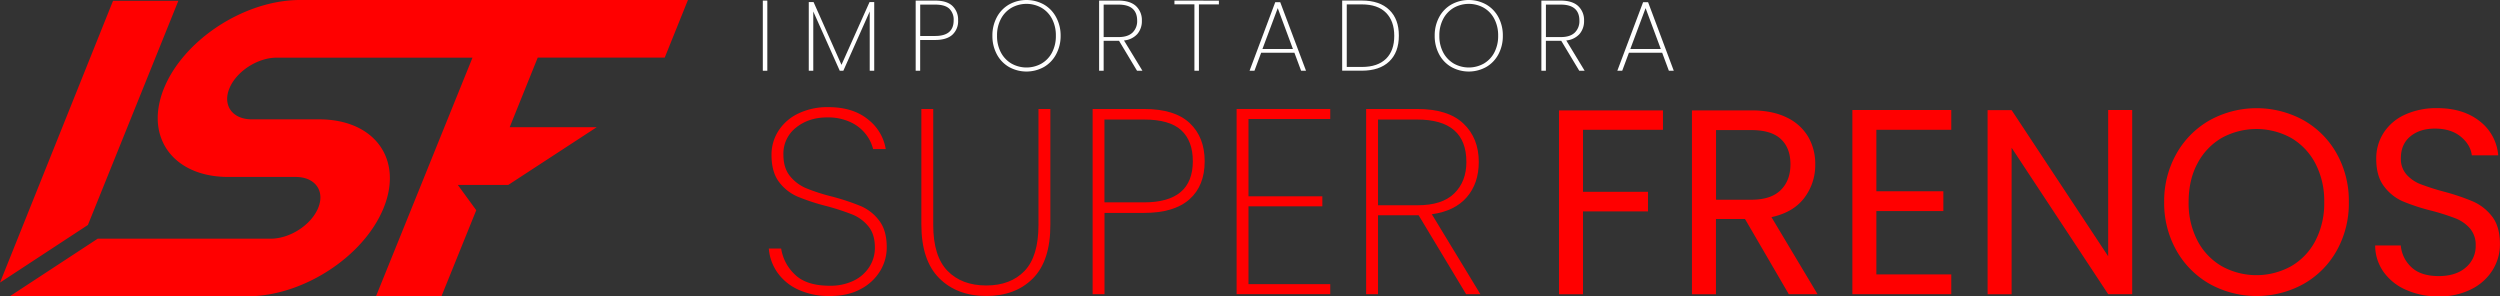
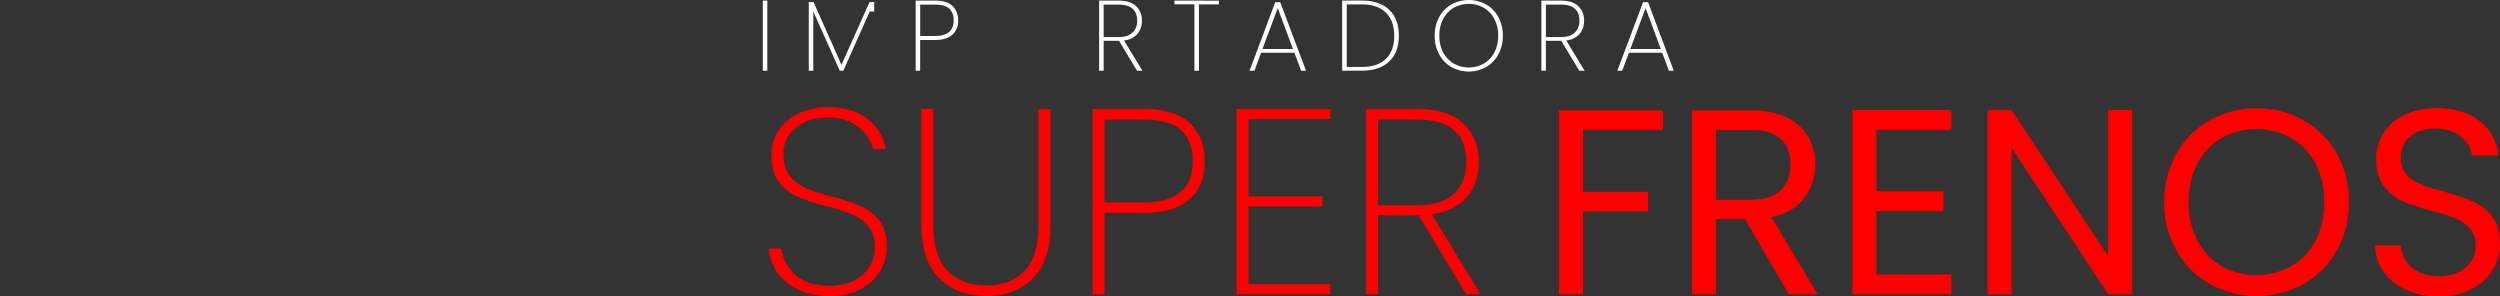
<svg xmlns="http://www.w3.org/2000/svg" viewBox="0 0 1336.47 158.38">
  <rect x="0" y="0" width="1336.47" height="158.38" fill="#333333" stroke="none" />
  <defs>
    <style>.cls-1{fill:red;}.cls-2{fill:#fff;}</style>
  </defs>
  <title>Recurso 172</title>
  <g id="Capa_2" data-name="Capa 2">
    <g id="Capa_1-2" data-name="Capa 1">
      <path class="cls-1" d="M470.05,118a24.16,24.16,0,0,0-9.73-7.76,123.14,123.14,0,0,0-15.44-5.14A101,101,0,0,1,431,100.64a22.35,22.35,0,0,1-8.67-6.49q-3.52-4.31-3.53-11.49a17.61,17.61,0,0,1,6.77-14.46q6.76-5.43,16.64-5.43a28.22,28.22,0,0,1,12.62,2.61A22,22,0,0,1,463,71.93a20.92,20.92,0,0,1,3.74,7.76h6.77a25.26,25.26,0,0,0-9.59-15.93q-8-6.49-21.16-6.49a35.86,35.86,0,0,0-15.93,3.38,25.69,25.69,0,0,0-10.65,9.24,23.52,23.52,0,0,0-3.74,12.91q0,9.17,4,14.45a24.46,24.46,0,0,0,9.87,7.83,112.32,112.32,0,0,0,15.45,5.07,127,127,0,0,1,13.89,4.52,21.44,21.44,0,0,1,8.6,6.35q3.47,4.23,3.46,11.42a18.8,18.8,0,0,1-3,10.29,20.49,20.49,0,0,1-8.39,7.34,28.53,28.53,0,0,1-12.77,2.68q-12.56,0-18.69-6.07a24,24,0,0,1-7.26-13.82H411a25.7,25.7,0,0,0,4.59,12.83,27.47,27.47,0,0,0,11.21,9.17,39,39,0,0,0,16.78,3.39q9.74,0,16.57-3.74a26.46,26.46,0,0,0,10.37-9.66,24.14,24.14,0,0,0,3.52-12.55Q474.07,123.27,470.05,118Z" />
      <path class="cls-1" d="M555.16,58.26v61.91q0,16.92-7.47,24.68t-20.45,7.76q-13.11,0-20.73-7.83t-7.62-24.61V58.26h-6.34V120q0,19.18,9.52,28.7t25.17,9.52q15.66,0,25-9.45T561.51,120V58.26Z" />
      <path class="cls-1" d="M636,65.8q-8-7.54-24.4-7.54h-27.5v99h6.35V113.82h21.15q16.08,0,24.26-7.26T644,86.18Q644,73.34,636,65.8Zm-24.4,42.38H590.42V63.9h21.15q13.68,0,19.89,5.71t6.21,16.57Q637.67,108.18,611.57,108.18Z" />
      <path class="cls-1" d="M711.14,63.62V58.26H661.07v99h50.07V151.9H667.42V110.3h39.49v-5.36H667.42V63.62Z" />
      <path class="cls-1" d="M765.44,114.53q12.27-1.69,18.68-9.1t6.42-18.83q0-12.82-8.25-20.59t-24.75-7.75H730.32v99h6.35V115.09h21.72l25.38,42.17h7.62Zm-7.62-4.8H736.67V63.9h20.87q26.37,0,26.37,22.7,0,10.44-6.48,16.79T757.82,109.73Z" />
      <path class="cls-1" d="M889,69.4V59H833.42v98.3h12.84V113H881V102.54H846.26V69.4Z" />
      <path class="cls-1" d="M947,116.08q11.7-2.53,17.56-10.3a28.93,28.93,0,0,0,5.85-17.91,28.73,28.73,0,0,0-3.81-14.81,26.51,26.51,0,0,0-11.49-10.29Q947.37,59,936.23,59H904.5v98.3h12.83V117.07h15.52l23.41,40.19h15.37Zm-29.62-9.31V69.54h18.9q10.57,0,15.73,4.79t5.14,13.54q0,8.61-5.21,13.75t-15.66,5.15Z" />
      <path class="cls-1" d="M1043.13,69.4V58.82H990.25v98.44h52.88V146.68h-40.05V112.83h35.82V102.26h-35.82V69.4Z" />
      <path class="cls-1" d="M1127,58.82V137l-51.61-78.13h-12.84v98.44h12.84V79L1127,157.26h12.84V58.82Z" />
      <path class="cls-1" d="M1249.17,82.09a46.5,46.5,0,0,0-17.77-17.84,52,52,0,0,0-50.06,0,47,47,0,0,0-17.84,17.91,51.33,51.33,0,0,0-6.56,25.88,51.3,51.3,0,0,0,6.56,25.88,47,47,0,0,0,17.84,17.91,52,52,0,0,0,50.06,0A46.5,46.5,0,0,0,1249.17,134a51.56,51.56,0,0,0,6.49-25.95A51.56,51.56,0,0,0,1249.17,82.09Zm-11.35,46.54a33.72,33.72,0,0,1-13,13.68,38.29,38.29,0,0,1-37.09,0,33.74,33.74,0,0,1-13-13.68,43.2,43.2,0,0,1-4.72-20.59q0-11.85,4.72-20.66a34,34,0,0,1,12.91-13.61,38.5,38.5,0,0,1,37.23,0,34,34,0,0,1,12.9,13.61,43.1,43.1,0,0,1,4.73,20.66A43.21,43.21,0,0,1,1237.82,128.63Z" />
      <path class="cls-1" d="M1332.24,115.73a26.09,26.09,0,0,0-10.15-8,116.25,116.25,0,0,0-15.66-5.29,130.49,130.49,0,0,1-12.48-4,19.44,19.44,0,0,1-7.47-5.15,12.57,12.57,0,0,1-3-8.74q0-7.47,5.07-11.64t13.12-4.16q8.59,0,13.82,4.3t5.92,10h14.11a25.56,25.56,0,0,0-10-18.34q-8.82-6.9-22.63-6.91a40.43,40.43,0,0,0-17,3.39,26.56,26.56,0,0,0-11.49,9.59,25.26,25.26,0,0,0-4.09,14.24q0,9.16,4.16,14.6a25,25,0,0,0,10,8,109.14,109.14,0,0,0,15.59,5.08,121.78,121.78,0,0,1,12.55,4,20,20,0,0,1,7.76,5.36,13.41,13.41,0,0,1,3.1,9.17,14.88,14.88,0,0,1-5.29,11.77q-5.3,4.59-14.46,4.59-9.59,0-14.59-4.73a17.94,17.94,0,0,1-5.71-11.63h-13.69a24.57,24.57,0,0,0,4.52,14.17,28.93,28.93,0,0,0,12.06,9.59,41.92,41.92,0,0,0,17.41,3.46,37.26,37.26,0,0,0,17.63-3.95,27.88,27.88,0,0,0,11.28-10.3,25.86,25.86,0,0,0,3.81-13.54Q1336.47,121.16,1332.24,115.73Z" />
      <path class="cls-2" d="M407.79.32v37.5h2.41V.32Z" />
-       <path class="cls-2" d="M464.84,1.12l-15,33.55L434.93,1.12h-2.57v36.7h2.41V6.14l14.15,31.68h1.92l14.1-31.68V37.82h2.41V1.12Z" />
+       <path class="cls-2" d="M464.84,1.12l-15,33.55L434.93,1.12h-2.57v36.7h2.41V6.14l14.15,31.68h1.92l14.1-31.68h2.41V1.12Z" />
      <path class="cls-2" d="M509.17,3.18q-3-2.86-9.24-2.86H489.51v37.5h2.4V21.37h8c4.05,0,7.12-.92,9.18-2.76a9.75,9.75,0,0,0,3.1-7.71A10.07,10.07,0,0,0,509.17,3.18Zm-9.24,16.05h-8V2.46h8q5.18,0,7.53,2.16a8.14,8.14,0,0,1,2.35,6.28Q509.81,19.23,499.93,19.23Z" />
-       <path class="cls-2" d="M564.6,9.22a17,17,0,0,0-6.51-6.79,19.2,19.2,0,0,0-18.7,0,17,17,0,0,0-6.51,6.79,20.46,20.46,0,0,0-2.35,9.9A20.52,20.52,0,0,0,532.88,29a17,17,0,0,0,6.51,6.81,19.2,19.2,0,0,0,18.7,0A17,17,0,0,0,564.6,29,20.52,20.52,0,0,0,567,19.12,20.46,20.46,0,0,0,564.6,9.22ZM562.39,28.1A14.71,14.71,0,0,1,556.75,34a16.39,16.39,0,0,1-16,0,14.89,14.89,0,0,1-5.66-5.92,18.58,18.58,0,0,1-2.08-9,18.63,18.63,0,0,1,2.08-9,14.78,14.78,0,0,1,5.66-5.93,16.39,16.39,0,0,1,16,0,14.61,14.61,0,0,1,5.64,5.93,18.85,18.85,0,0,1,2.06,9A18.8,18.8,0,0,1,562.39,28.1Z" />
      <path class="cls-2" d="M600.87,21.63A10.91,10.91,0,0,0,608,18.19a10.5,10.5,0,0,0,2.43-7.13,10.19,10.19,0,0,0-3.13-7.8Q604.13.32,597.88.32H587.57v37.5H590v-16h8.23l9.61,16h2.89ZM598,19.82h-8V2.46h7.91q10,0,10,8.6a8.47,8.47,0,0,1-2.46,6.35C603.77,19,601.3,19.82,598,19.82Z" />
      <path class="cls-2" d="M627.84.32v2h10.68V37.82h2.41V2.35h10.68v-2Z" />
      <path class="cls-2" d="M684.4,1.18h-2.67L668,37.82h2.62l3.58-9.62h17.78l3.58,9.62h2.62Zm-9.51,25,8.18-21.84,8.11,21.84Z" />
      <path class="cls-2" d="M742.7,5.29q-5.16-5-14.66-5H717.51v37.5H728q9.5,0,14.66-4.92t5.15-13.78Q747.85,10.26,742.7,5.29ZM741,31.38c-3,2.93-7.26,4.41-12.92,4.41h-8.12V2.35H728q8.49,0,12.92,4.44t4.43,12.33Q745.39,27,741,31.38Z" />
      <path class="cls-2" d="M801.05,9.22a17.05,17.05,0,0,0-6.52-6.79,19.18,19.18,0,0,0-18.69,0,17.05,17.05,0,0,0-6.52,6.79,20.57,20.57,0,0,0-2.35,9.9A20.63,20.63,0,0,0,769.32,29a17,17,0,0,0,6.52,6.81,19.18,19.18,0,0,0,18.69,0A17,17,0,0,0,801.05,29a20.63,20.63,0,0,0,2.35-9.88A20.57,20.57,0,0,0,801.05,9.22ZM798.83,28.1A14.75,14.75,0,0,1,793.2,34a16.41,16.41,0,0,1-16,0,15,15,0,0,1-5.66-5.92,18.58,18.58,0,0,1-2.08-9,18.63,18.63,0,0,1,2.08-9,14.85,14.85,0,0,1,5.66-5.93,16.41,16.41,0,0,1,16,0,14.65,14.65,0,0,1,5.63,5.93,18.85,18.85,0,0,1,2.06,9A18.8,18.8,0,0,1,798.83,28.1Z" />
      <path class="cls-2" d="M837.31,21.63a10.91,10.91,0,0,0,7.08-3.44,10.5,10.5,0,0,0,2.43-7.13,10.21,10.21,0,0,0-3.12-7.8Q840.57.32,834.32.32H824v37.5h2.41v-16h8.22l9.62,16h2.88Zm-2.88-1.81h-8V2.46h7.9q10,0,10,8.6a8.47,8.47,0,0,1-2.46,6.35C840.22,19,837.74,19.82,834.43,19.82Z" />
      <path class="cls-2" d="M881.05,1.18h-2.67L864.6,37.82h2.62l3.58-9.62h17.78l3.58,9.62h2.62Zm-9.5,25,8.17-21.84,8.12,21.84Z" />
-       <path class="cls-1" d="M95.35.42H60.43L0,151.08l47-30.82Zm260,30.39L367.76,0H160.35c-22.5,0-46.78,12.3-61.74,29.68a69.88,69.88,0,0,0-5.83,7.76,58.76,58.76,0,0,0-5.16,9.86,46.28,46.28,0,0,0-2.83,10A36,36,0,0,0,84.36,65c1,17.34,15.28,29.6,37.76,29.6h36c10.3,0,15.7,7.4,12,16.5s-15.05,16.49-25.36,16.49H52.24l-47,30.8H132.37c29.57,0,62.19-21.21,72.74-47.29s-4.94-47.3-34.5-47.3h-36c-10.31,0-15.7-7.4-12-16.49s15-16.49,25.36-16.49H252.59L237.55,68,225.09,98.84,201,158.38H236l18.6-46-9.87-13.53h27L319,68H272.47l15-37.22Z" />
    </g>
  </g>
</svg>